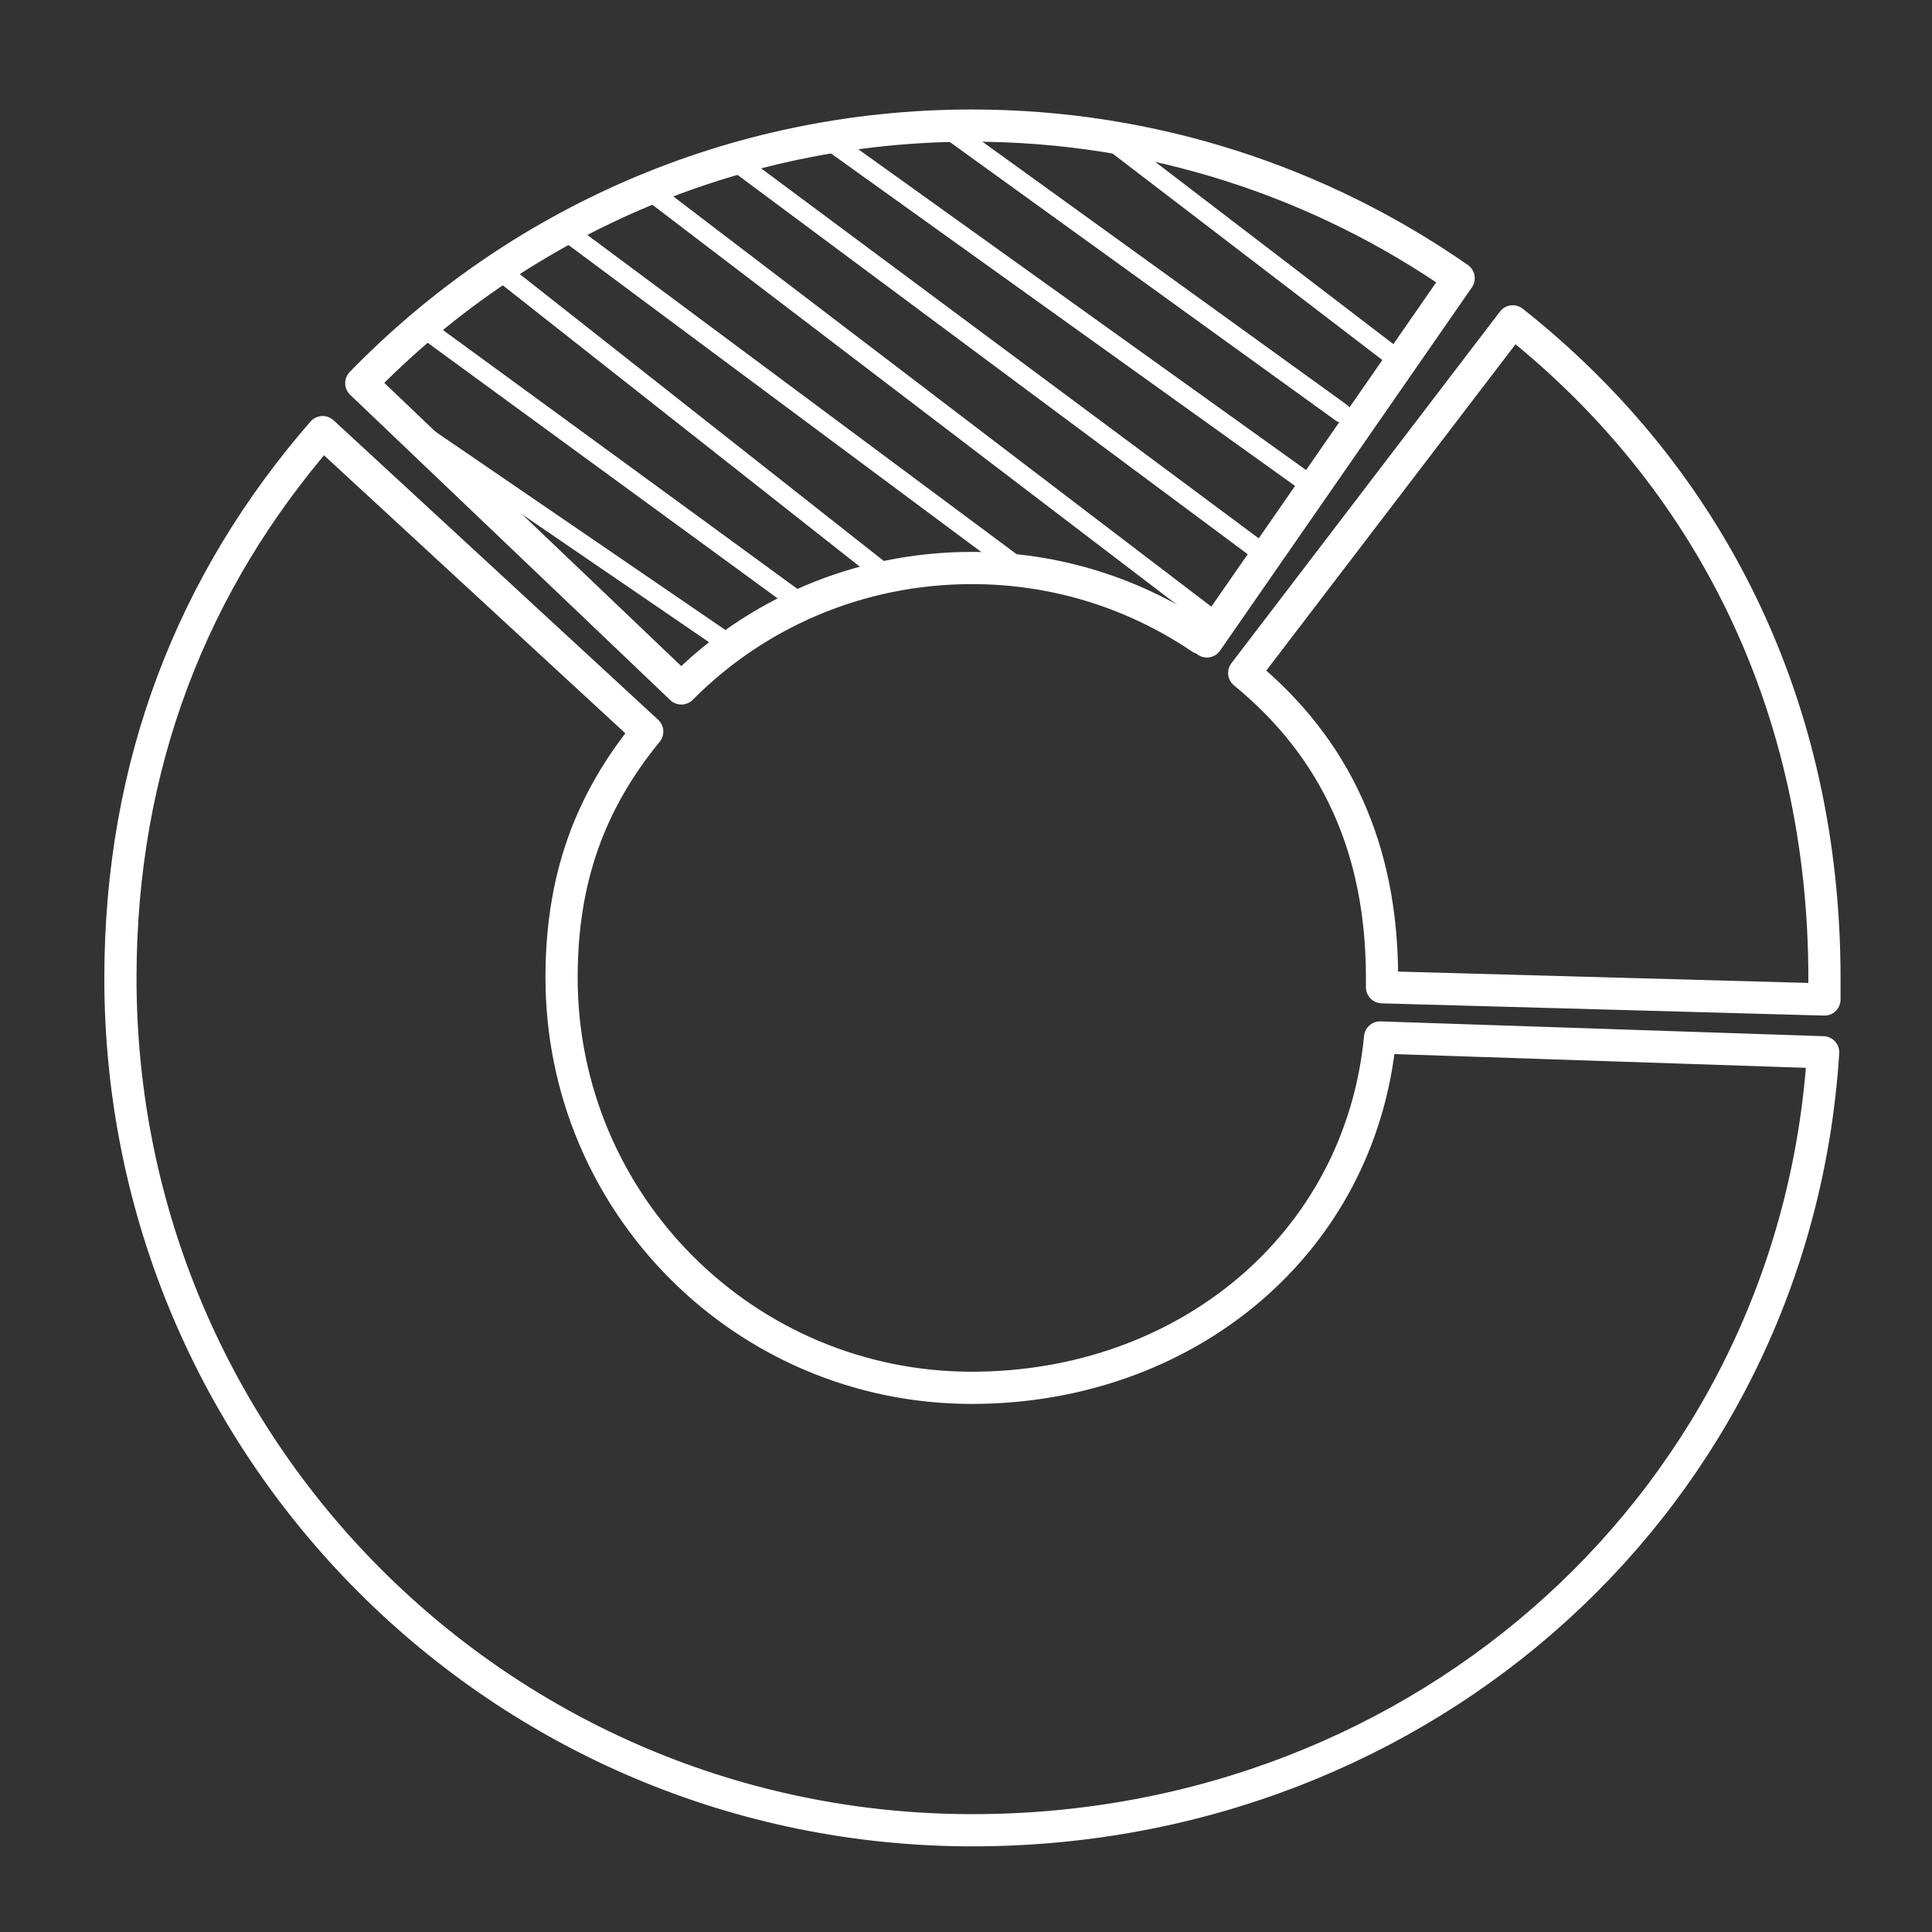
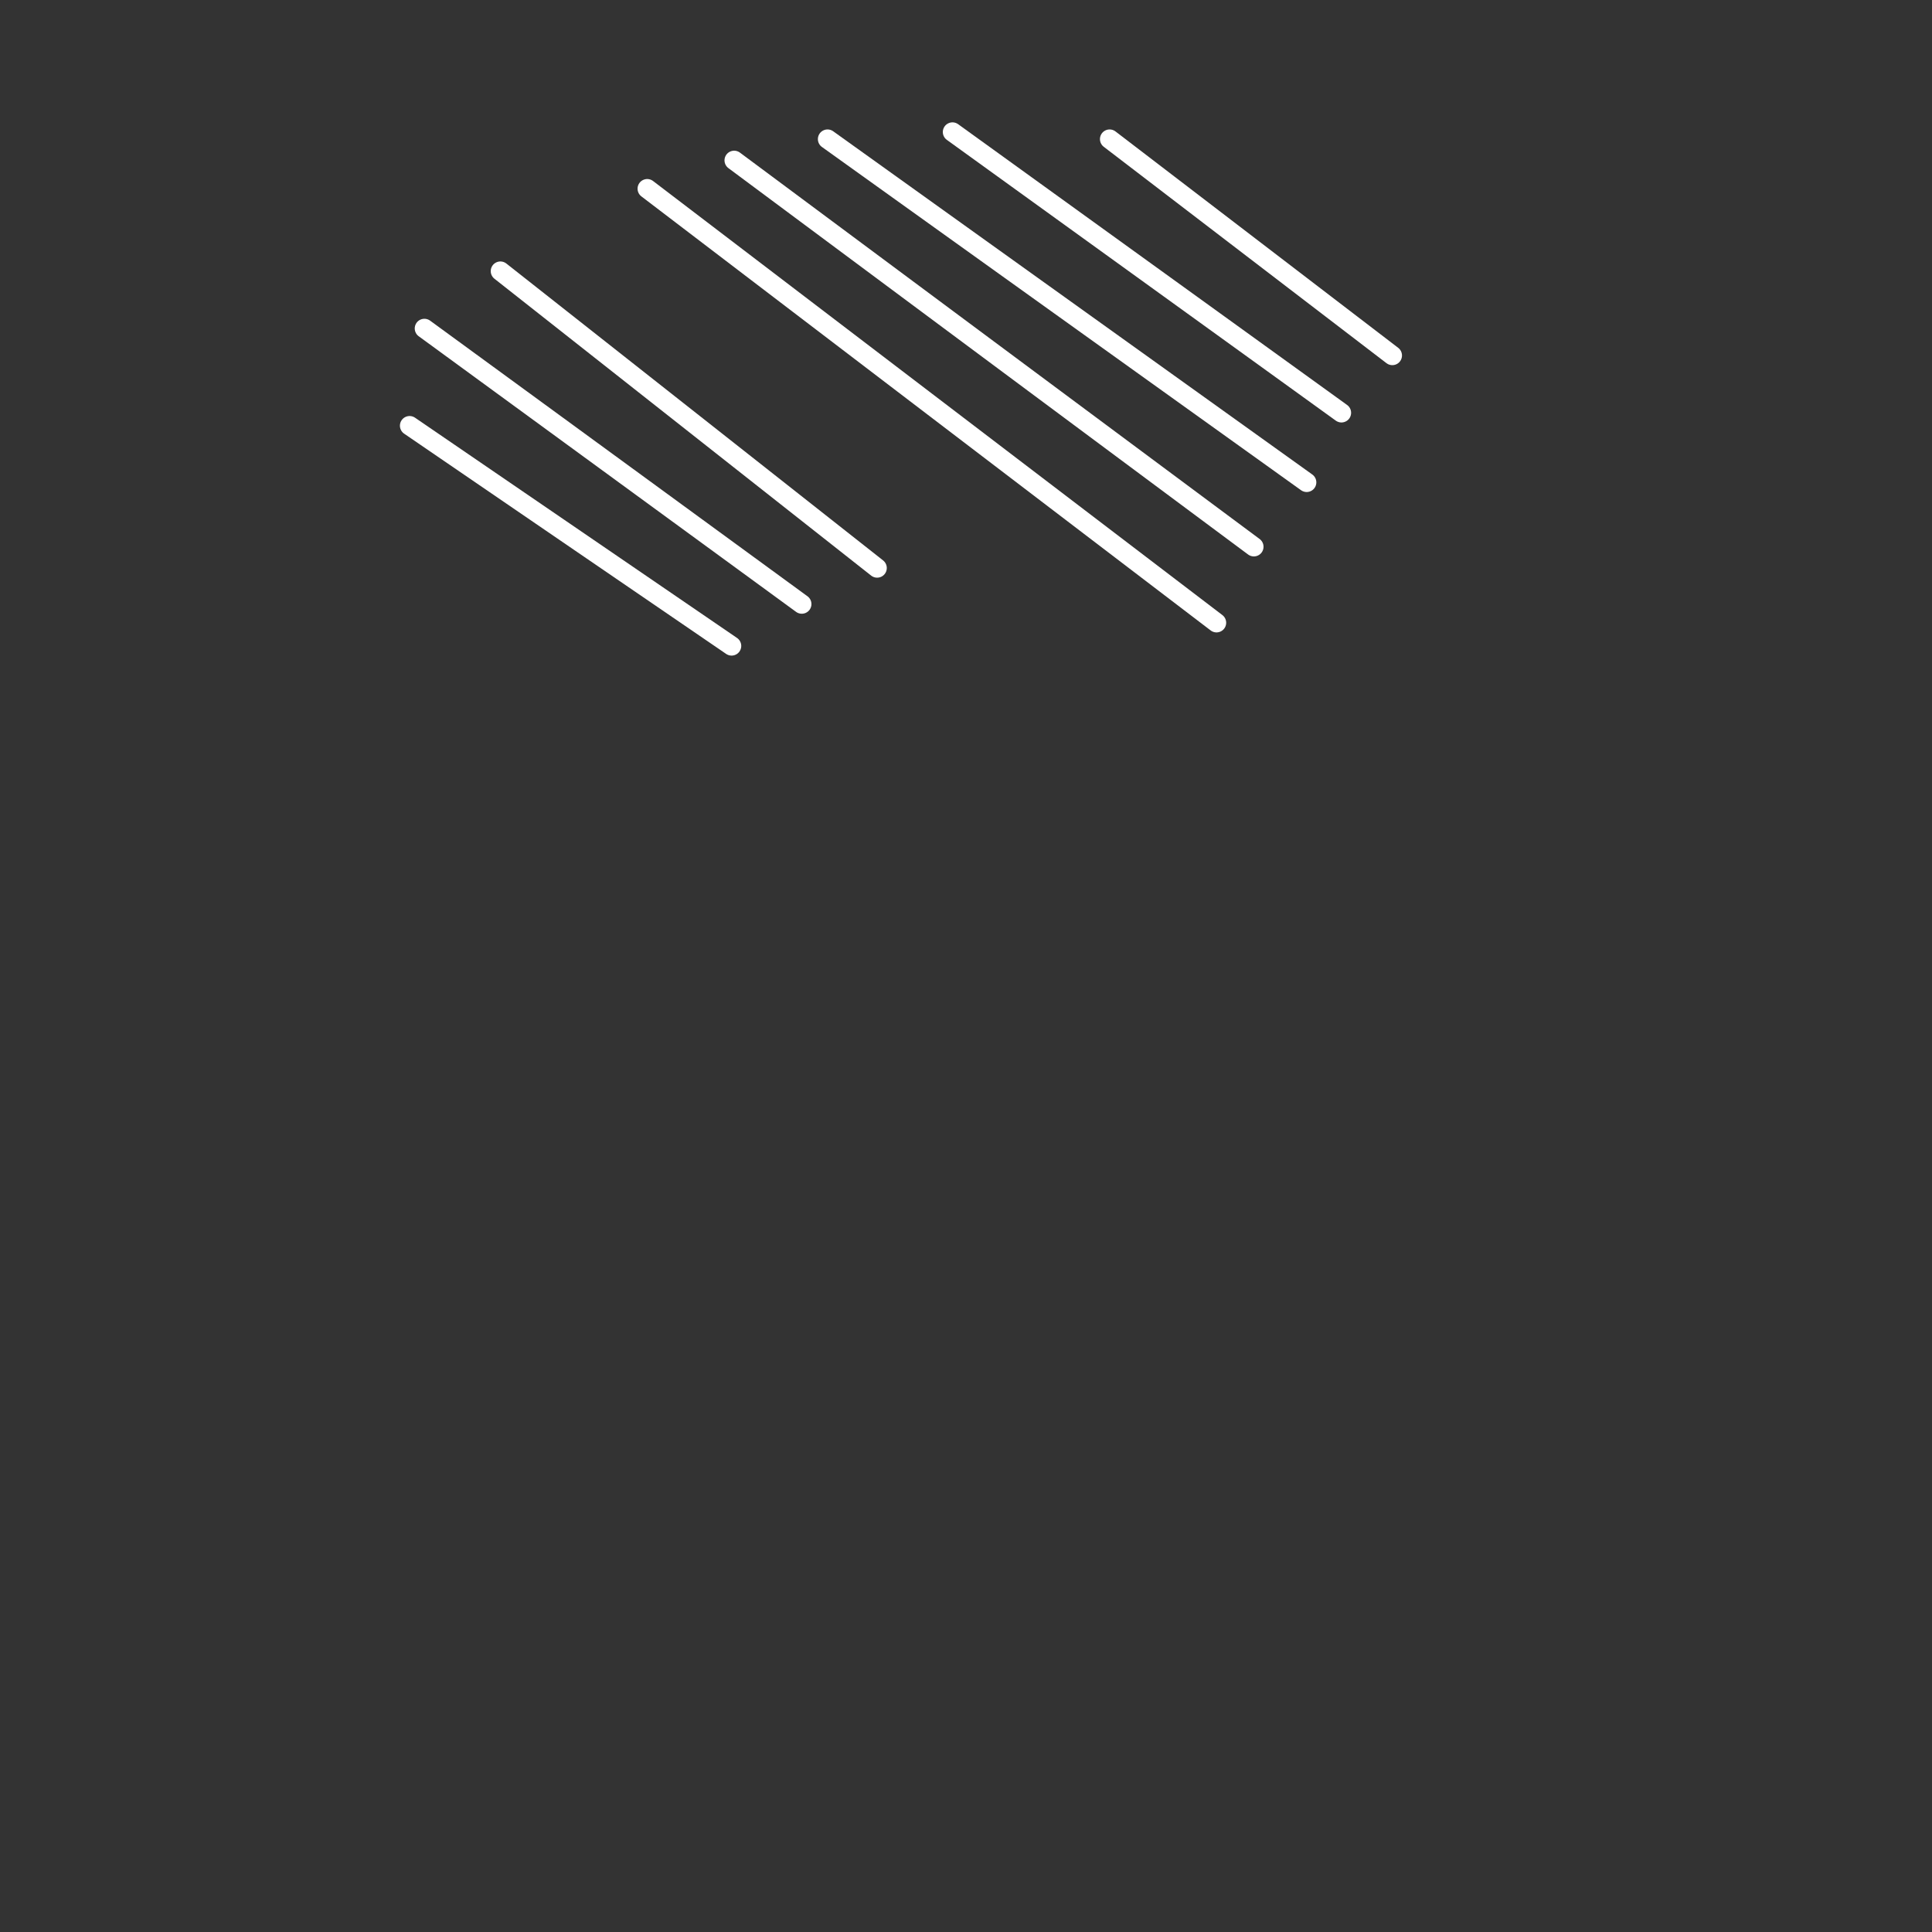
<svg xmlns="http://www.w3.org/2000/svg" id="Слой_1" x="0px" y="0px" viewBox="0 0 300 300" style="enable-background:new 0 0 300 300;" xml:space="preserve">
  <rect x="0" y="0" width="300" height="300" fill="#333333" stroke="none" />
  <style type="text/css"> .st0{fill:none;stroke:#FFFFFF;stroke-width:5;stroke-linecap:round;stroke-linejoin:round;stroke-miterlimit:10;} .st1{fill:none;stroke:#FFFFFF;stroke-width:3;stroke-linecap:round;stroke-linejoin:round;stroke-miterlimit:10;} </style>
  <g>
-     <path class="st0" d="M187.4,99.6l39.1-56.4c-21.4-14.9-47.5-23.7-75.6-23.7c-37.2,0-70.8,15.3-94.8,40l49.7,47.4 c11.5-11.6,27.5-18.7,45.1-18.7c13.2,0,25.4,4,35.6,10.9 M283.3,155.2c0-1.1,0-2.2,0-3.3c0-42.2-17.7-77.7-48.4-102l-41.7,54.6 c14.3,11.7,21.4,27.4,21.4,47.3c0,0.5,0,1,0,1.5L283.3,155.2z M214.3,161.1c-3.1,32.2-30.3,54.4-63.4,54.4 c-35.2,0-63.7-28.5-63.7-63.7c0-15.2,4.3-27.2,13.3-38.2L50.1,67.1c-20.2,23.2-31.4,51.6-31.4,84.8c0,73.1,59.2,132.3,132.3,132.3 c70.2,0,127.7-51.7,132.1-120.8L214.3,161.1z" />
    <line class="st1" x1="63.6" y1="66.1" x2="113.6" y2="100.3" />
    <line class="st1" x1="65.9" y1="51" x2="124.5" y2="93.8" />
    <line class="st1" x1="77.7" y1="42.1" x2="136.2" y2="88.2" />
-     <line class="st1" x1="87.5" y1="35.6" x2="158.9" y2="88.7" />
    <line class="st1" x1="100.5" y1="29.3" x2="188.9" y2="96.7" />
    <line class="st1" x1="114" y1="24.9" x2="194.7" y2="84.9" />
    <line class="st1" x1="128.5" y1="21.6" x2="202.9" y2="74.9" />
    <line class="st1" x1="147.9" y1="20.5" x2="208.3" y2="64.1" />
    <line class="st1" x1="172.3" y1="21.6" x2="216.2" y2="55.2" />
  </g>
</svg>